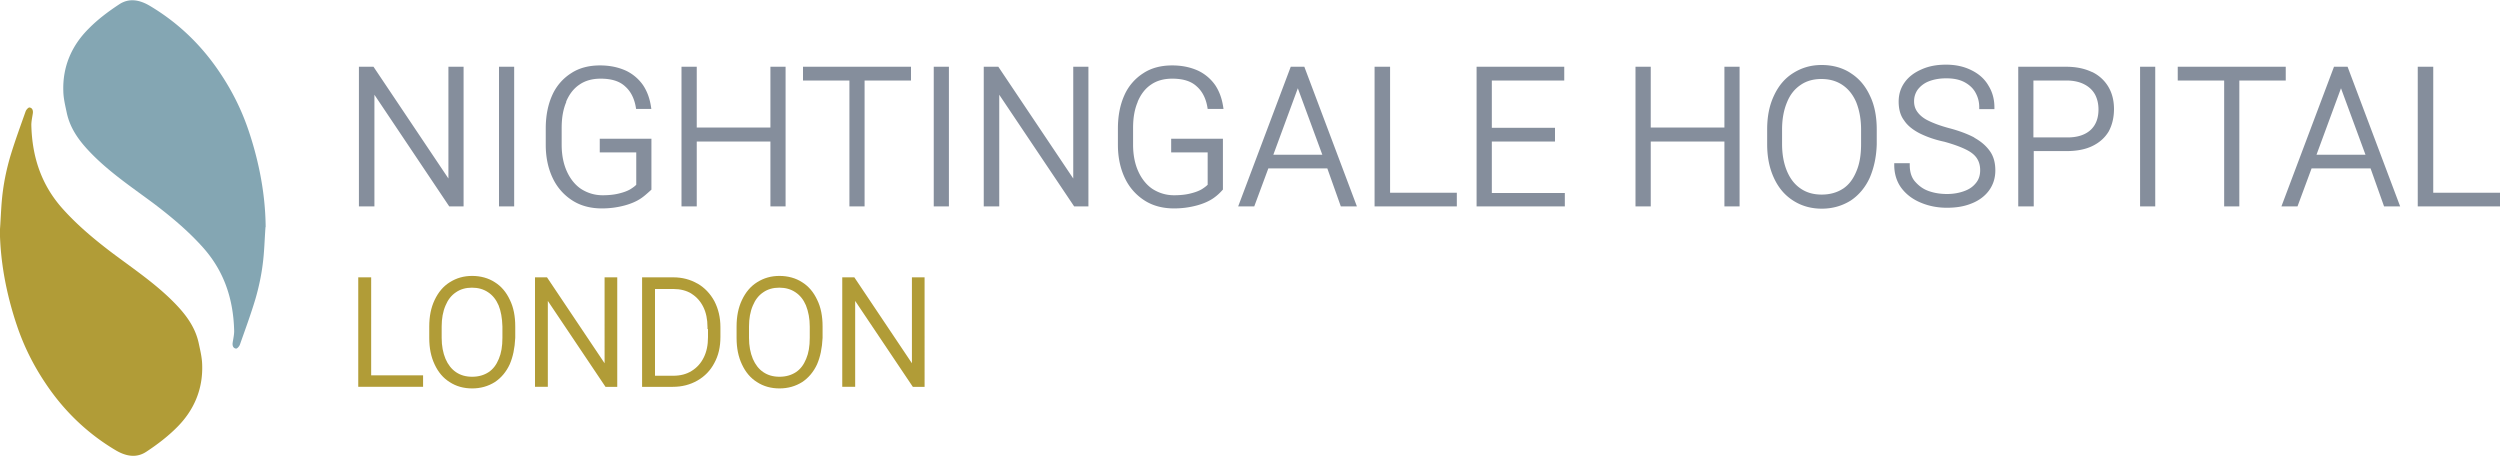
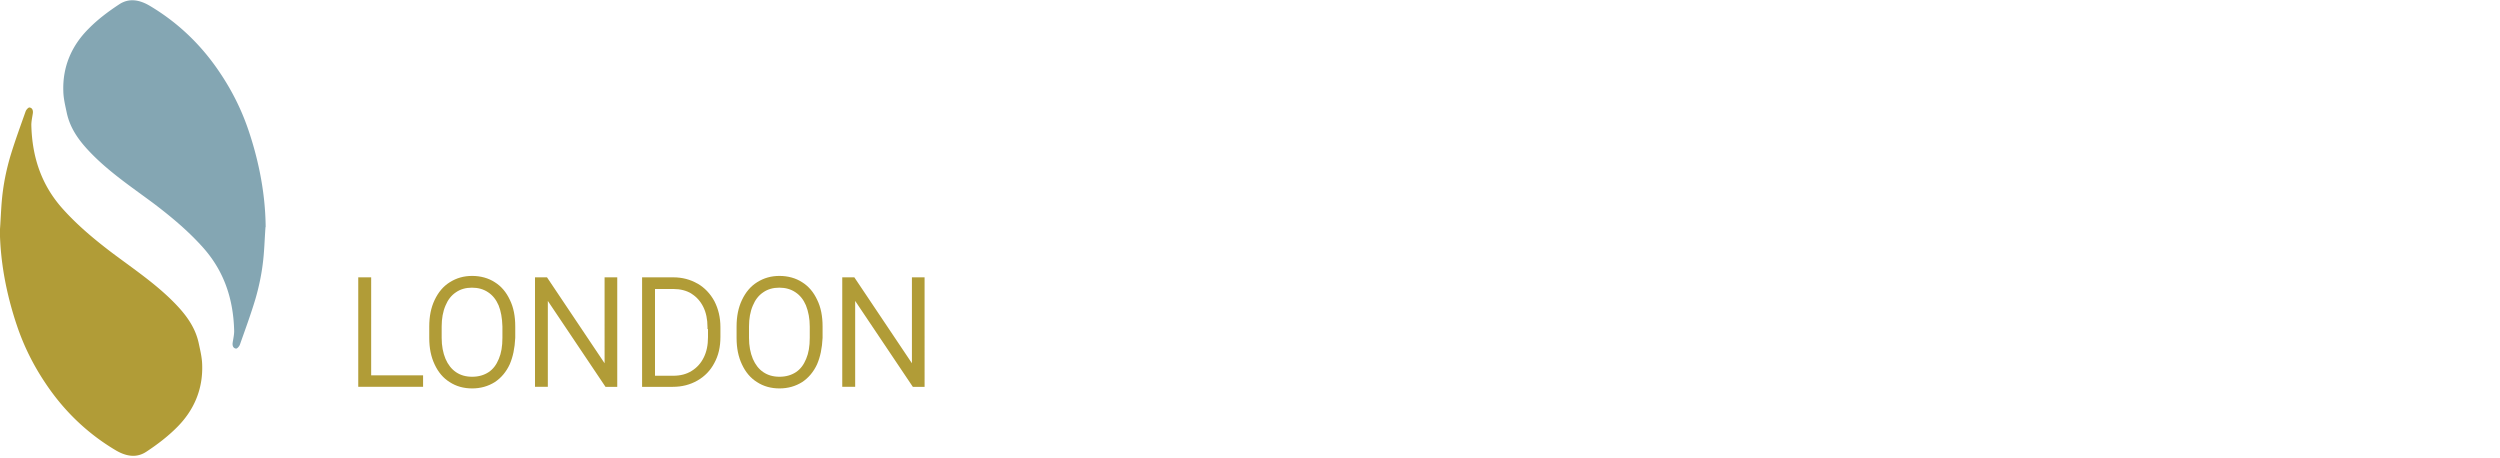
<svg xmlns="http://www.w3.org/2000/svg" viewBox="0 0 300 55">
  <defs>
    <style>.cls-2{fill:#b19c37}</style>
  </defs>
  <g id="Layer_1">
-     <path d="M53.81 21.42 44.82 8.01h-1.75v16.76h1.86v-13.4l8.98 13.4h1.72V8.01h-1.82zm6.07-13.41h1.82v16.76h-1.82zm8.05 4.2c.39-.92.91-1.59 1.61-2.06.68-.47 1.53-.71 2.53-.71 1.33 0 2.3.31 2.97.95.66.59 1.08 1.43 1.26 2.49l.03.19h1.83l-.04-.26c-.15-1-.46-1.84-.94-2.57a5.24 5.24 0 0 0-2.07-1.76c-.93-.42-1.94-.63-3.11-.63-1.35 0-2.52.31-3.47.94a6 6 0 0 0-2.27 2.65c-.51 1.14-.77 2.47-.77 3.97v1.98c0 1.5.29 2.85.85 4.01a6.4 6.4 0 0 0 2.38 2.68c.98.62 2.16.93 3.5.93.97 0 1.88-.12 2.79-.37.76-.21 1.42-.5 1.94-.86.38-.26.67-.53.93-.76.07-.06.14-.13.21-.19l.08-.07v-6.11h-6.2v1.64h4.38v3.88c-.15.16-.39.34-.71.54-.32.19-.78.37-1.37.51-.55.14-1.21.21-1.96.21-.92 0-1.78-.25-2.57-.75-.71-.47-1.3-1.2-1.71-2.1s-.63-1.98-.63-3.21v-2.01c0-1.25.18-2.25.56-3.14Zm24.52 3.09h-8.84V8.01h-1.83v16.76h1.83v-7.79h8.84v7.79h1.82V8.01h-1.82zm3.91-5.64h5.57v15.11h1.82V9.66h5.57V8.01H96.36zm15.69-1.65h1.82v16.76h-1.82zm16.74 13.41L119.8 8.01h-1.75v16.76h1.86v-13.4l8.99 13.4h1.71V8.01h-1.82zm7.73-9.21c.39-.92.91-1.59 1.61-2.06.68-.47 1.53-.71 2.53-.71 1.33 0 2.3.31 2.97.95.66.59 1.08 1.43 1.26 2.49l.03.19h1.9l-.04-.26c-.15-1-.46-1.84-.94-2.57a5.24 5.24 0 0 0-2.07-1.76c-.93-.42-1.94-.63-3.11-.63-1.35 0-2.52.31-3.47.94a6 6 0 0 0-2.27 2.65c-.51 1.14-.77 2.47-.77 3.97v1.98c0 1.5.29 2.85.85 4.01a6.4 6.4 0 0 0 2.38 2.68c.98.62 2.16.93 3.5.93.97 0 1.88-.12 2.79-.37.76-.21 1.42-.5 1.94-.86.53-.37.87-.73 1.08-.97l.06-.06v-6.1h-6.21v1.64h4.38v3.88c-.16.16-.39.34-.71.54-.32.19-.78.37-1.37.51-.55.14-1.21.21-1.96.21-.92 0-1.78-.25-2.57-.75-.71-.47-1.3-1.2-1.71-2.1s-.63-1.98-.63-3.21v-2.01c0-1.25.18-2.25.56-3.14Zm18.37-4.2-6.31 16.76h1.93l1.69-4.56h7.08l1.62 4.56h1.93l-6.31-16.76h-1.61Zm-2.09 10.56 2.94-7.98 2.94 7.98zm14.01-10.56h-1.86v16.76h9.87v-1.64h-8.01zm12.21 8.97h7.58v-1.64h-7.58V9.66h8.69V8.01h-10.52v16.76h10.59v-1.61h-8.76zm27.91-1.68h-8.84V8.01h-1.83v16.76h1.83v-7.79h8.84v7.79h1.82V8.01h-1.82zm15.15-6.53c-.97-.64-2.17-.97-3.47-.97s-2.39.32-3.43.97c-.99.62-1.75 1.51-2.31 2.72-.55 1.17-.81 2.49-.81 4.05v1.76c0 1.56.27 2.88.81 4.05.56 1.21 1.32 2.09 2.31 2.72.99.64 2.14.97 3.43.97s2.44-.33 3.47-.97c.97-.64 1.76-1.58 2.28-2.72.52-1.2.81-2.56.85-4.04v-1.76c0-1.57-.27-2.94-.81-4.05-.56-1.21-1.32-2.09-2.31-2.72Zm-.9 13.86c-.71.47-1.58.72-2.57.72s-1.81-.23-2.53-.72-1.25-1.17-1.64-2.09c-.39-.93-.59-2.02-.59-3.25v-1.76c0-1.23.2-2.32.59-3.25.37-.92.91-1.6 1.64-2.09.68-.47 1.51-.71 2.49-.71s1.82.24 2.53.72 1.26 1.17 1.64 2.05c.39.97.59 2.07.59 3.29v1.76c0 1.3-.18 2.36-.56 3.25-.39.95-.9 1.62-1.6 2.09Zm15.75-6.12c-.83-.44-1.88-.83-3.03-1.13-1.01-.27-1.86-.58-2.54-.92-.55-.27-.98-.62-1.28-1.04-.26-.36-.39-.77-.39-1.27s.14-.96.42-1.37c.33-.44.78-.79 1.3-1 .62-.25 1.32-.38 2.14-.38.87 0 1.56.14 2.15.44.61.32 1.06.74 1.34 1.24.32.57.47 1.14.47 1.79v.23h1.82v-.23c0-.96-.24-1.83-.71-2.59-.45-.78-1.11-1.39-2.04-1.85-.9-.45-1.9-.67-3.05-.67s-2.07.18-2.93.56c-.9.39-1.56.9-2.03 1.55-.49.68-.73 1.44-.73 2.33s.21 1.67.65 2.24c.38.59.99 1.1 1.85 1.55.9.45 1.9.79 2.99 1.02 1.08.3 1.96.62 2.62.95.6.3 1.01.63 1.28 1.04.26.4.39.86.39 1.42 0 .6-.15 1.08-.46 1.48-.35.46-.79.78-1.37 1-.65.25-1.37.38-2.14.38s-1.52-.11-2.19-.35c-.64-.22-1.18-.6-1.66-1.15-.42-.48-.63-1.14-.63-1.97v-.23h-1.86v.23c0 1.1.33 2.1.95 2.87.6.75 1.39 1.31 2.36 1.69.92.37 1.93.56 2.99.56 1.19 0 2.14-.17 2.99-.52.87-.34 1.59-.88 2.08-1.55.51-.7.76-1.51.76-2.4 0-.94-.21-1.7-.65-2.32-.46-.65-1.07-1.17-1.88-1.62Zm14.1-7.87c-.88-.42-1.91-.63-3.08-.63h-5.76v16.76h1.86v-6.64h3.94c1.22 0 2.25-.2 3.08-.6.87-.42 1.51-.99 1.97-1.75.42-.77.64-1.68.64-2.7s-.23-1.92-.68-2.67a4.53 4.53 0 0 0-1.97-1.78Zm-7.01 1.02h3.94c.84 0 1.6.16 2.19.48.56.29 1 .72 1.27 1.23.26.5.4 1.1.4 1.76 0 1.04-.31 1.87-.93 2.45-.63.59-1.58.91-2.75.91h-4.13V9.66Zm12.79-1.65h1.82v16.76h-1.82zm17.48 0h-12.96v1.65h5.57v15.11h1.82V9.66h5.57zm5.79 0-6.31 16.76h1.93l1.69-4.56h7.08l1.62 4.56h1.93l-6.31-16.76h-1.61Zm-2.1 10.56 2.94-7.98 2.94 7.98zm14.01 4.56V8.01h-1.86v16.76H300v-1.64z" style="fill:#858e9c" />
    <path d="M44.54 33.28h-1.55v13.14h7.78v-1.38h-6.23zm14.84.59c-.76-.5-1.71-.76-2.72-.76s-1.88.25-2.69.76c-.78.49-1.37 1.19-1.82 2.14-.43.91-.64 1.95-.64 3.17v1.37c0 1.22.21 2.26.64 3.17.44.95 1.04 1.65 1.81 2.13.78.51 1.68.76 2.7.76s1.92-.26 2.72-.76c.76-.5 1.38-1.24 1.79-2.14.38-.88.6-1.91.66-3.17v-1.37c0-1.23-.21-2.3-.64-3.17-.44-.95-1.04-1.65-1.81-2.13m-.75 10.79c-.55.36-1.21.55-1.97.55s-1.39-.18-1.94-.55c-.53-.36-.96-.9-1.26-1.6-.3-.72-.46-1.56-.46-2.51v-1.37c0-.95.15-1.79.46-2.51.29-.7.7-1.23 1.26-1.6.52-.36 1.16-.55 1.91-.55s1.39.18 1.94.55c.55.36.97.89 1.26 1.57.28.69.43 1.52.46 2.54v1.37c0 1.01-.14 1.83-.43 2.51-.3.73-.69 1.24-1.23 1.6m13.92-1.07-6.91-10.31H64.2v13.14h1.54V36.11l6.92 10.31h1.41V33.28h-1.52zm11.16-9.55c-.86-.5-1.84-.76-2.91-.76h-3.75v13.14h3.69c1.08 0 2.08-.25 2.96-.76.87-.5 1.55-1.2 2.02-2.1.49-.89.73-1.91.73-3.13v-1.17c0-1.14-.24-2.19-.73-3.13-.49-.9-1.17-1.61-2.01-2.1Zm-.74 1.2c.6.37 1.08.9 1.42 1.58s.51 1.49.51 2.44v.23h.06v.97c0 .96-.17 1.76-.51 2.44-.34.69-.82 1.22-1.45 1.61-.62.39-1.35.58-2.23.58H78.6V34.68h2.23c.81 0 1.55.19 2.14.55Zm13.29-1.37c-.76-.5-1.71-.76-2.72-.76s-1.88.25-2.69.76c-.78.49-1.37 1.19-1.82 2.14-.43.91-.64 1.95-.64 3.17v1.37c0 1.22.21 2.26.64 3.17.44.95 1.04 1.65 1.81 2.13.78.51 1.68.76 2.7.76s1.92-.26 2.72-.76c.76-.5 1.38-1.24 1.79-2.14.38-.88.6-1.91.66-3.17v-1.37c0-1.23-.21-2.3-.64-3.17-.44-.95-1.04-1.65-1.81-2.13m-5.92 9.19c-.3-.72-.46-1.56-.46-2.51v-1.37c0-.95.15-1.79.46-2.51.29-.7.7-1.23 1.26-1.6.52-.36 1.16-.55 1.91-.55s1.39.18 1.94.55c.55.36.97.89 1.26 1.57.3.75.46 1.6.46 2.54v1.37c0 1.01-.14 1.83-.43 2.51-.3.73-.69 1.24-1.23 1.6-.55.36-1.21.55-1.97.55s-1.39-.18-1.94-.55c-.54-.36-.96-.9-1.26-1.6m19.09-9.78v10.31l-6.91-10.31h-1.45v13.14h1.55V36.11l6.92 10.31h1.41V33.28z" class="cls-2" />
    <path id="WuJpsA.tif" d="M31.86 27.25c-.11 1.49-.14 3.01-.34 4.5-.18 1.4-.48 2.78-.87 4.13-.55 1.84-1.22 3.65-1.86 5.47-.07.21-.34.51-.48.48-.34-.05-.44-.37-.39-.71.07-.46.18-.94.18-1.4-.09-3.77-1.17-7.14-3.74-10.02-1.77-1.98-3.77-3.65-5.86-5.24-2.78-2.07-5.7-4-8.06-6.59-1.15-1.26-2.07-2.64-2.43-4.34-.18-.85-.39-1.7-.41-2.55-.11-2.96.99-5.51 3.06-7.56C11.74 2.32 13 1.38 14.29.53c1.24-.83 2.55-.53 3.79.23 3.4 2.04 6.18 4.75 8.36 8.04 1.4 2.09 2.53 4.34 3.35 6.75a41 41 0 0 1 1.38 5.08c.44 2.18.69 4.39.71 6.62Z" style="fill:#84a6b3" />
    <path id="WuJpsA.tif-2" d="M0 27.48c.11-1.49.14-3.01.34-4.5.18-1.4.48-2.78.87-4.13.55-1.84 1.22-3.65 1.86-5.47.07-.21.34-.51.48-.48.34.05.44.37.39.71-.07.46-.18.94-.18 1.4.09 3.77 1.17 7.14 3.74 10.02 1.77 1.98 3.77 3.65 5.86 5.24 2.78 2.09 5.7 4.02 8.06 6.59 1.15 1.26 2.07 2.64 2.43 4.34.18.85.39 1.7.41 2.55.11 2.96-.99 5.51-3.06 7.56-1.08 1.08-2.34 2.04-3.63 2.89-1.24.83-2.55.53-3.79-.23-3.4-2.04-6.18-4.75-8.36-8.04-1.4-2.09-2.53-4.34-3.35-6.75A41 41 0 0 1 .69 34.1c-.44-2.18-.69-4.39-.71-6.62Z" class="cls-2" data-name="WuJpsA.tif" />
  </g>
</svg>